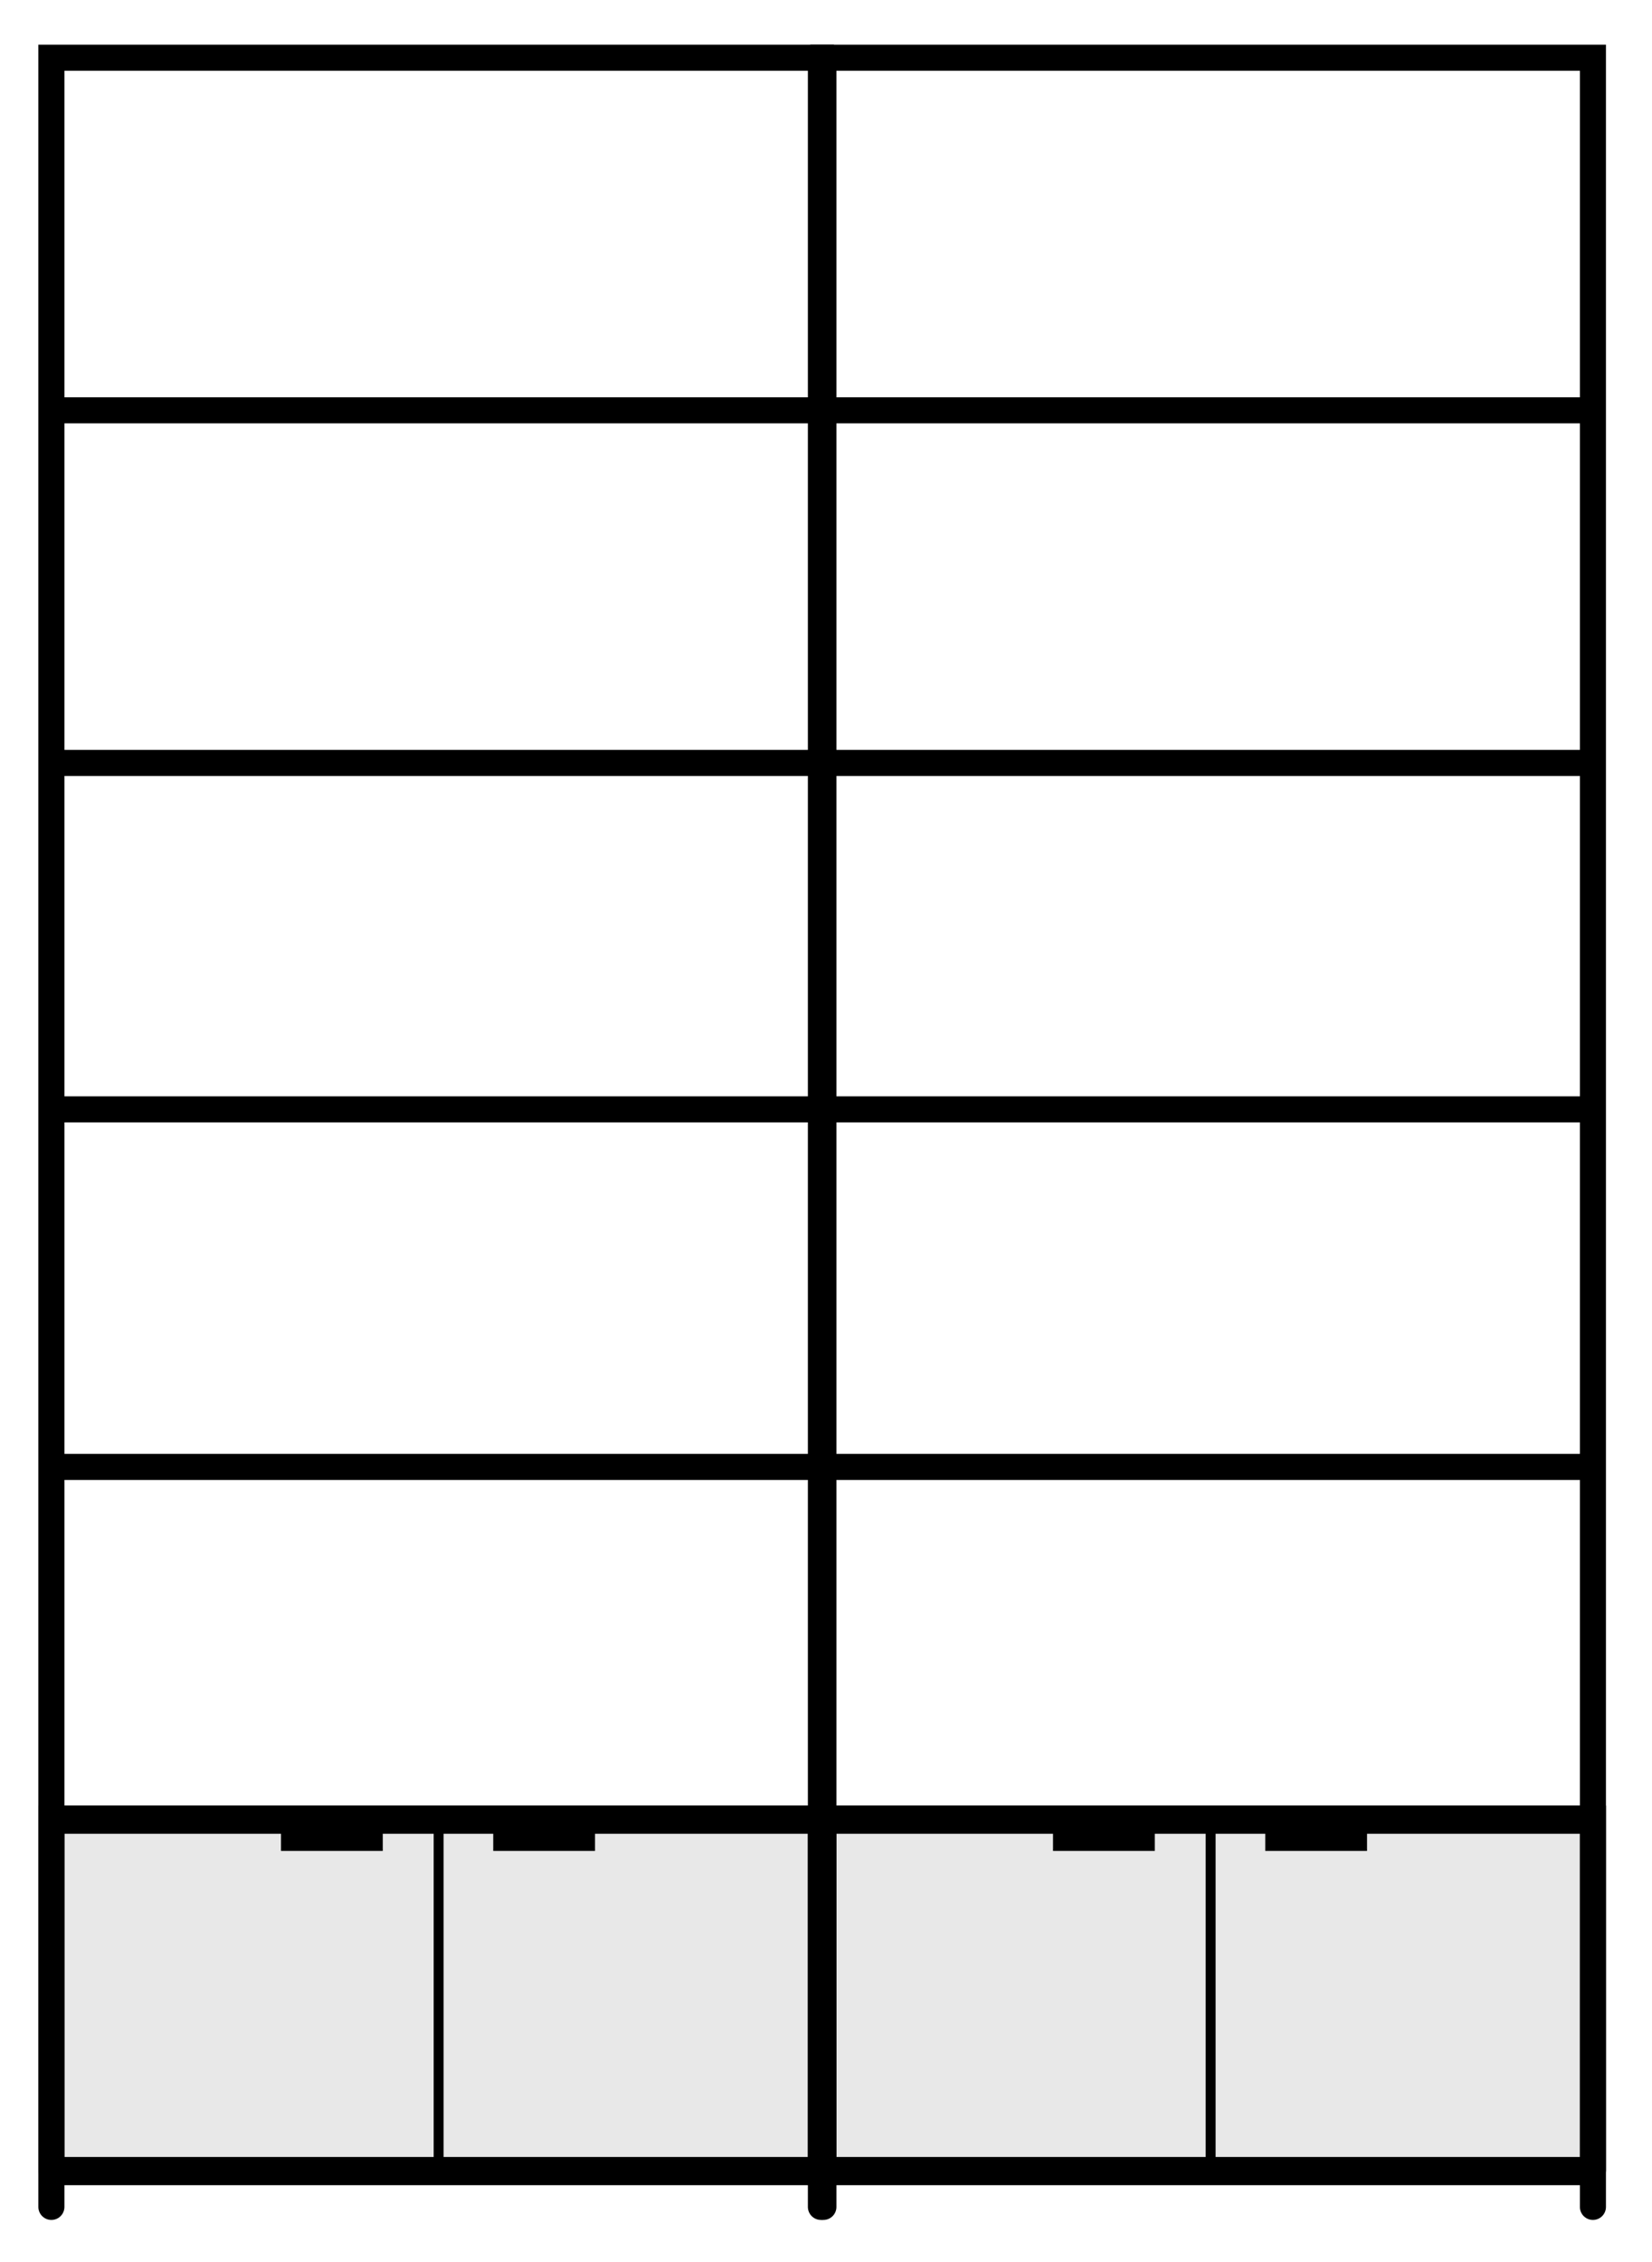
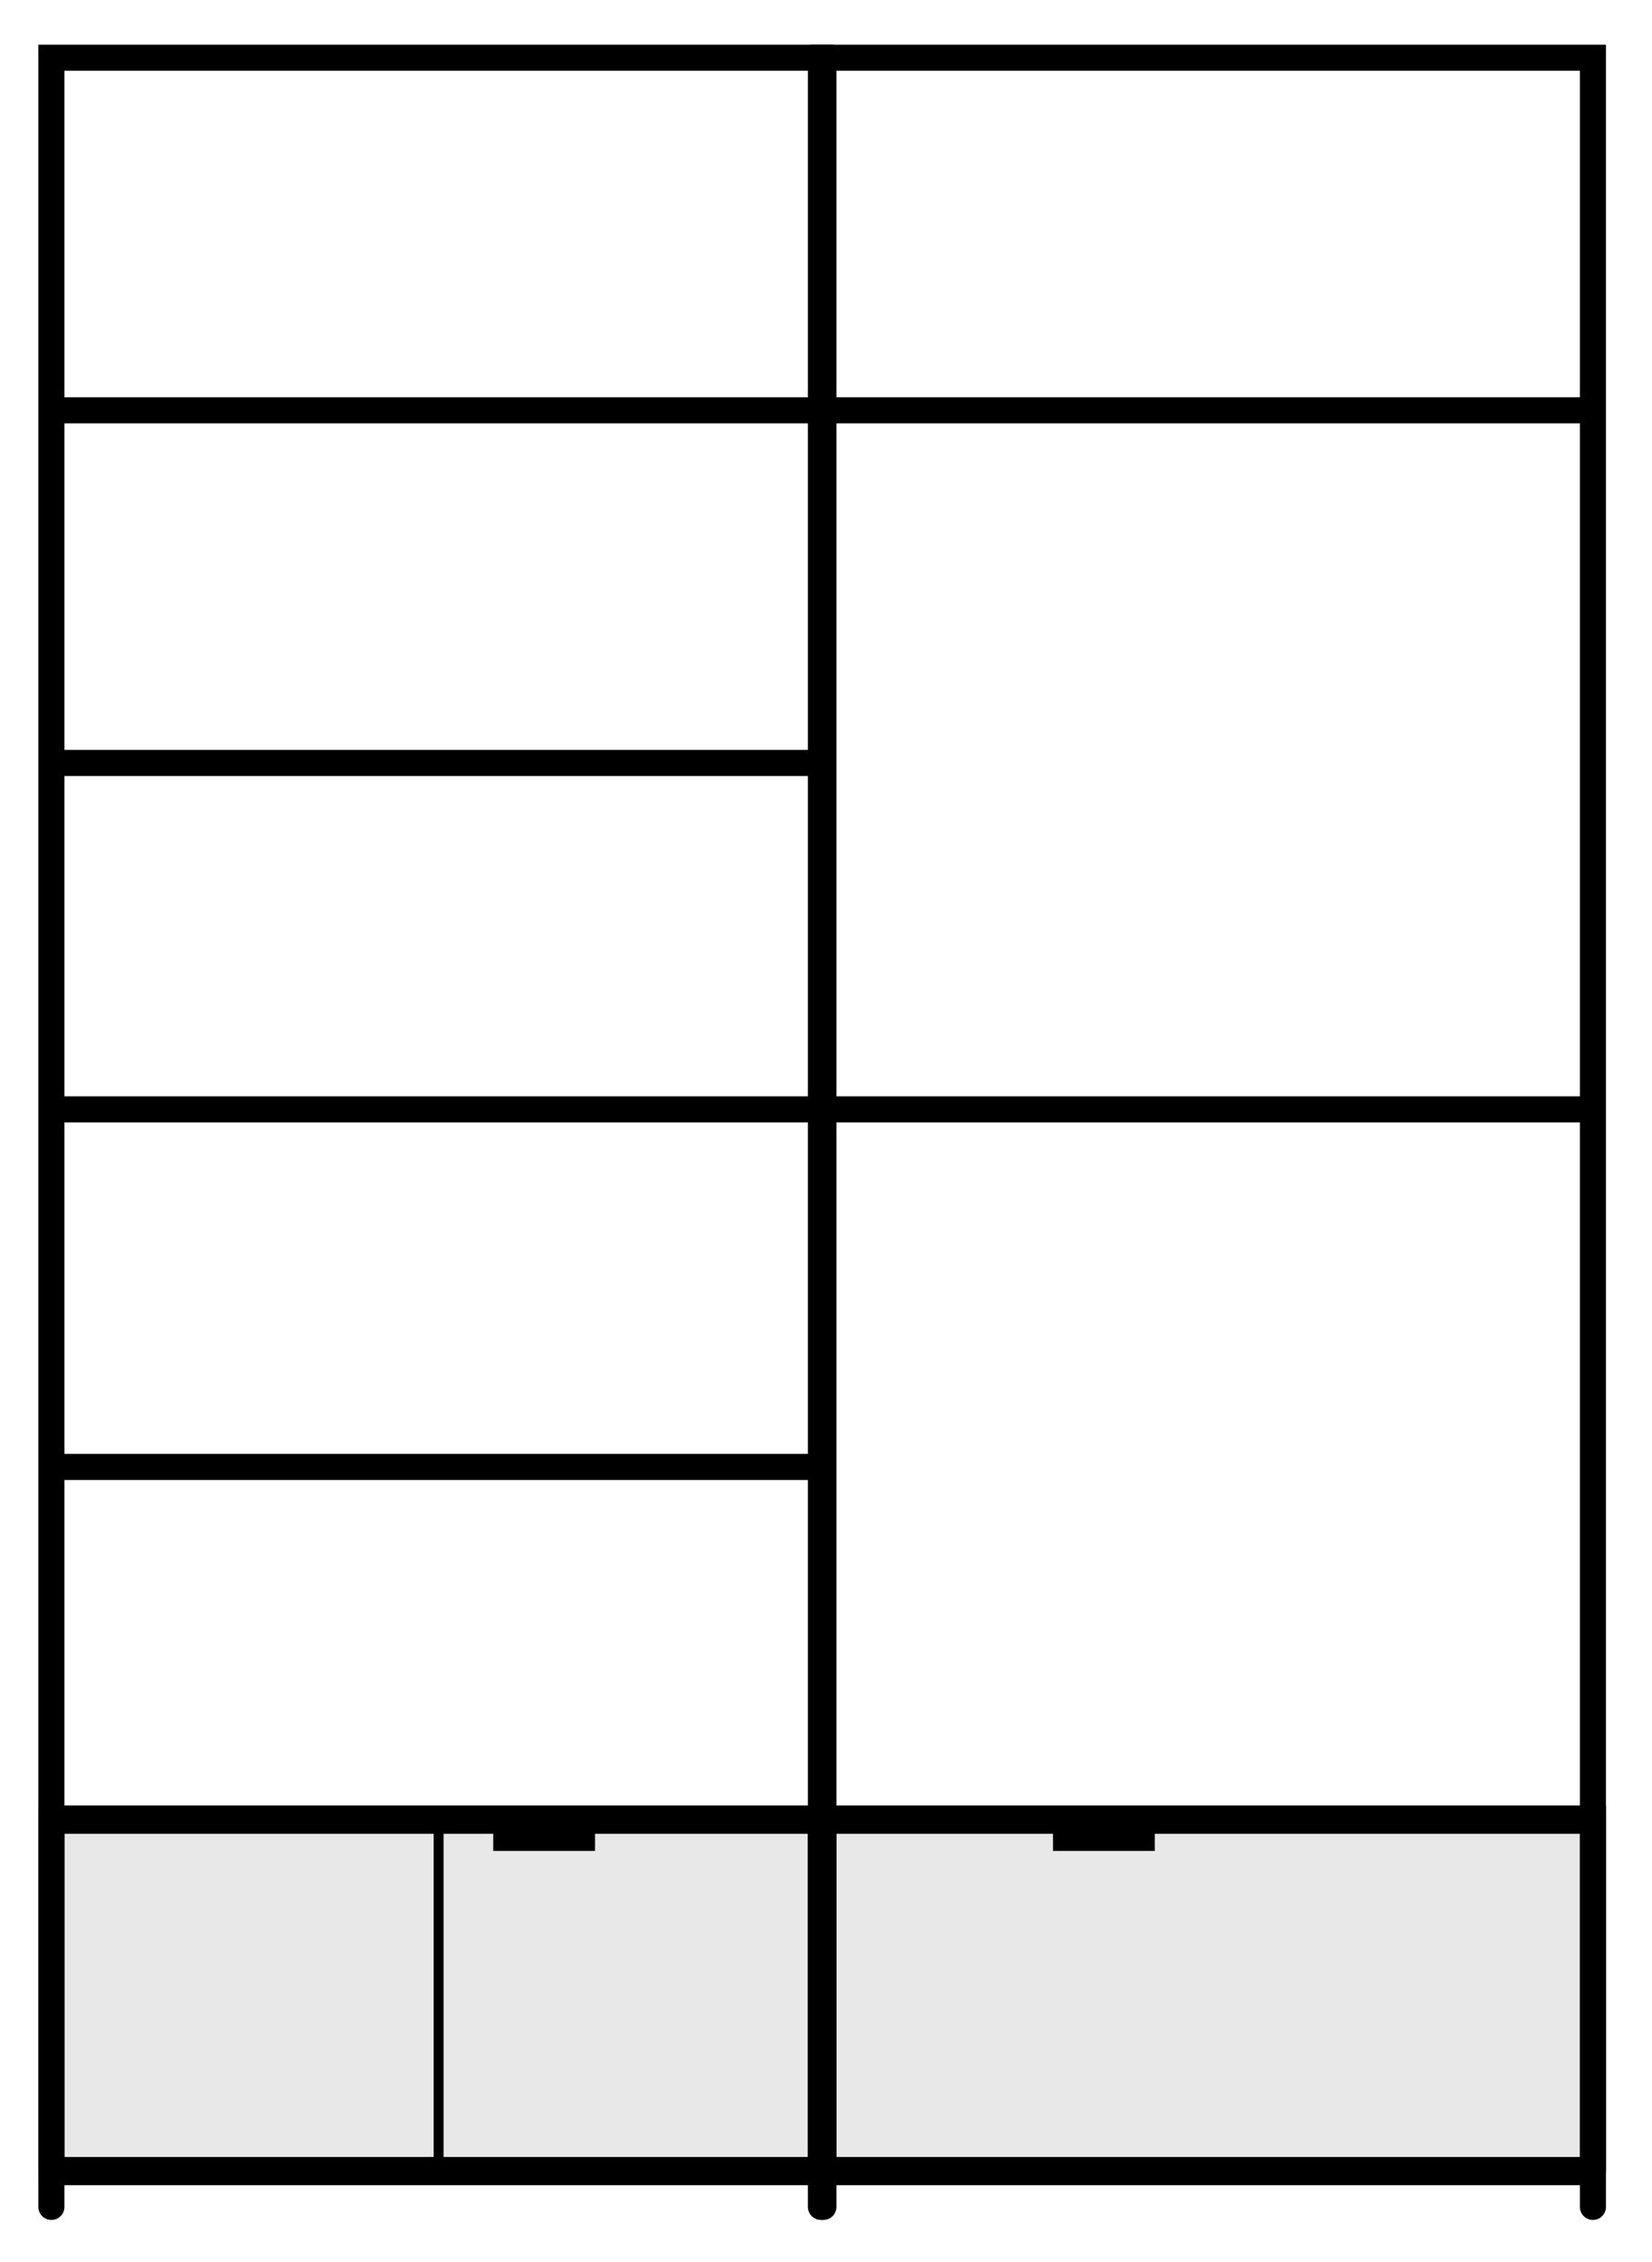
<svg xmlns="http://www.w3.org/2000/svg" id="Calque_1" data-name="Calque 1" viewBox="0 0 133.1 182.19">
  <defs>
    <style>
      .cls-1 {
        fill: none;
        stroke: #000;
        stroke-linecap: round;
        stroke-miterlimit: 10;
        stroke-width: 2.1px;
      }

      .cls-2, .cls-3 {
        stroke-width: 0px;
      }

      .cls-3 {
        fill: #e8e8e8;
      }
    </style>
  </defs>
  <g>
    <rect class="cls-3" x="3.94" y="146.18" width="62.2" height="28.4" />
    <g>
      <path class="cls-2" d="M35.34,175.28c-.2,0-.4-.2-.4-.4v-28.3c0-.2.2-.4.4-.4s.4.2.4.4v28.3c0,.2-.2.4-.4.4Z" />
      <rect class="cls-2" x="39.74" y="146.48" width="8.2" height="2.6" />
-       <rect class="cls-2" x="22.64" y="146.48" width="8.2" height="2.6" />
    </g>
    <g>
      <path class="cls-1" d="M66.14,174.78v-28.3H4.14v28.3" />
      <line class="cls-1" x1="4.34" y1="146.48" x2="65.74" y2="146.48" />
      <line class="cls-1" x1="4.34" y1="174.78" x2="65.74" y2="174.78" />
    </g>
  </g>
  <g>
    <path class="cls-1" d="M66.14,177.75V4.65H4.14v173.1" />
    <line class="cls-1" x1="4.24" y1="33.05" x2="65.64" y2="33.05" />
    <line class="cls-1" x1="4.24" y1="61.45" x2="65.64" y2="61.45" />
    <line class="cls-1" x1="4.24" y1="89.35" x2="65.64" y2="89.35" />
    <line class="cls-1" x1="4.24" y1="118.15" x2="65.64" y2="118.15" />
    <line class="cls-1" x1="4.34" y1="146.65" x2="65.74" y2="146.65" />
    <line class="cls-1" x1="4.34" y1="174.95" x2="65.74" y2="174.95" />
  </g>
  <g>
    <rect class="cls-3" x="66.14" y="146.18" width="62.2" height="28.4" />
    <g>
-       <path class="cls-2" d="M97.54,175.28c-.2,0-.4-.2-.4-.4v-28.3c0-.2.2-.4.4-.4s.4.2.4.4v28.3c0,.2-.2.4-.4.4Z" />
-       <rect class="cls-2" x="101.94" y="146.48" width="8.2" height="2.6" />
      <rect class="cls-2" x="84.84" y="146.48" width="8.2" height="2.6" />
    </g>
    <g>
      <path class="cls-1" d="M128.34,174.78v-28.3h-62v28.3" />
      <line class="cls-1" x1="66.54" y1="146.48" x2="127.94" y2="146.48" />
      <line class="cls-1" x1="66.54" y1="174.78" x2="127.94" y2="174.78" />
    </g>
  </g>
  <g>
    <path class="cls-1" d="M128.34,177.75V4.65h-62v173.1" />
    <line class="cls-1" x1="66.44" y1="33.05" x2="127.84" y2="33.05" />
-     <line class="cls-1" x1="66.44" y1="61.45" x2="127.84" y2="61.45" />
    <line class="cls-1" x1="66.44" y1="89.35" x2="127.84" y2="89.35" />
-     <line class="cls-1" x1="66.44" y1="118.15" x2="127.84" y2="118.15" />
    <line class="cls-1" x1="66.54" y1="146.65" x2="127.94" y2="146.65" />
    <line class="cls-1" x1="66.54" y1="174.95" x2="127.94" y2="174.95" />
  </g>
</svg>